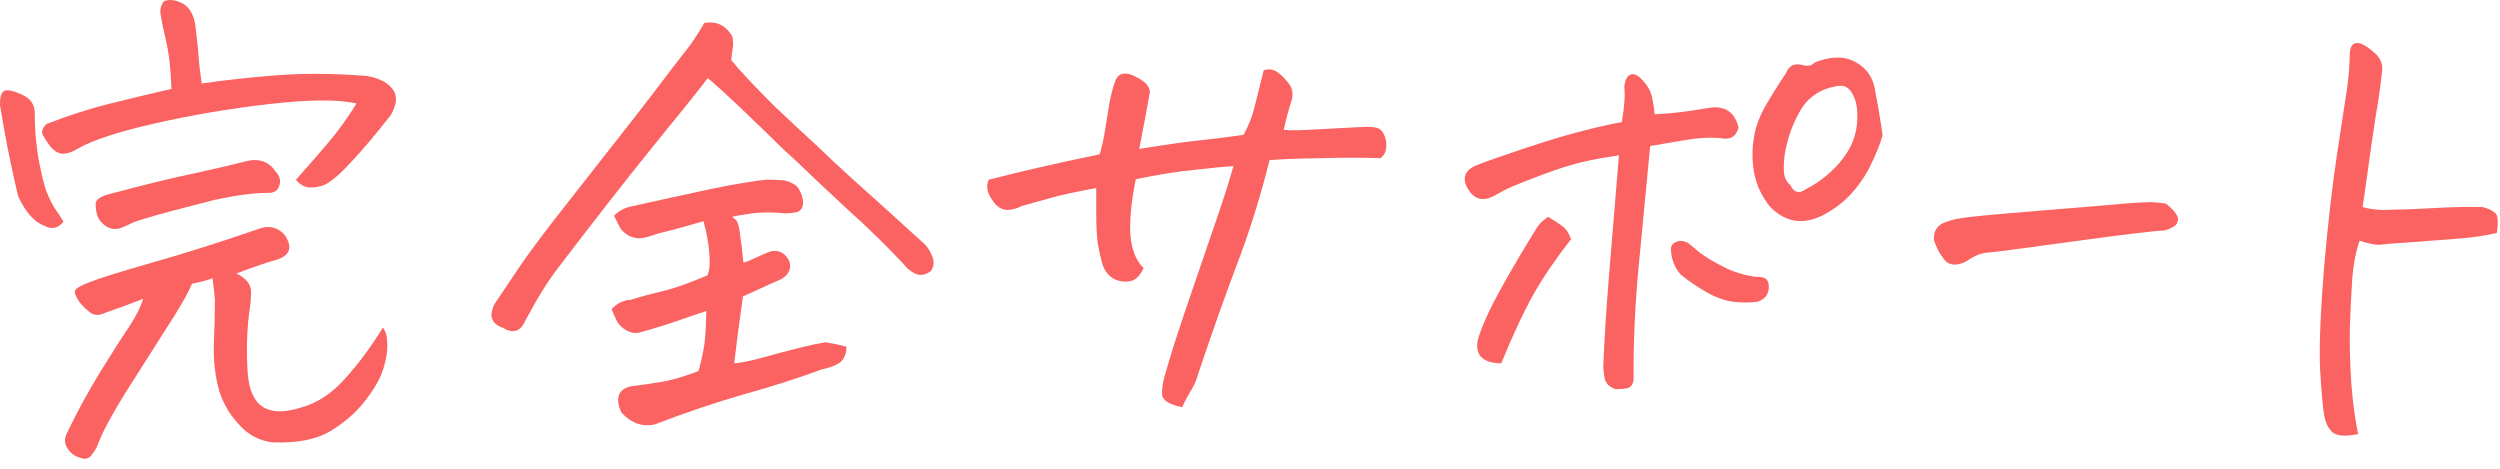
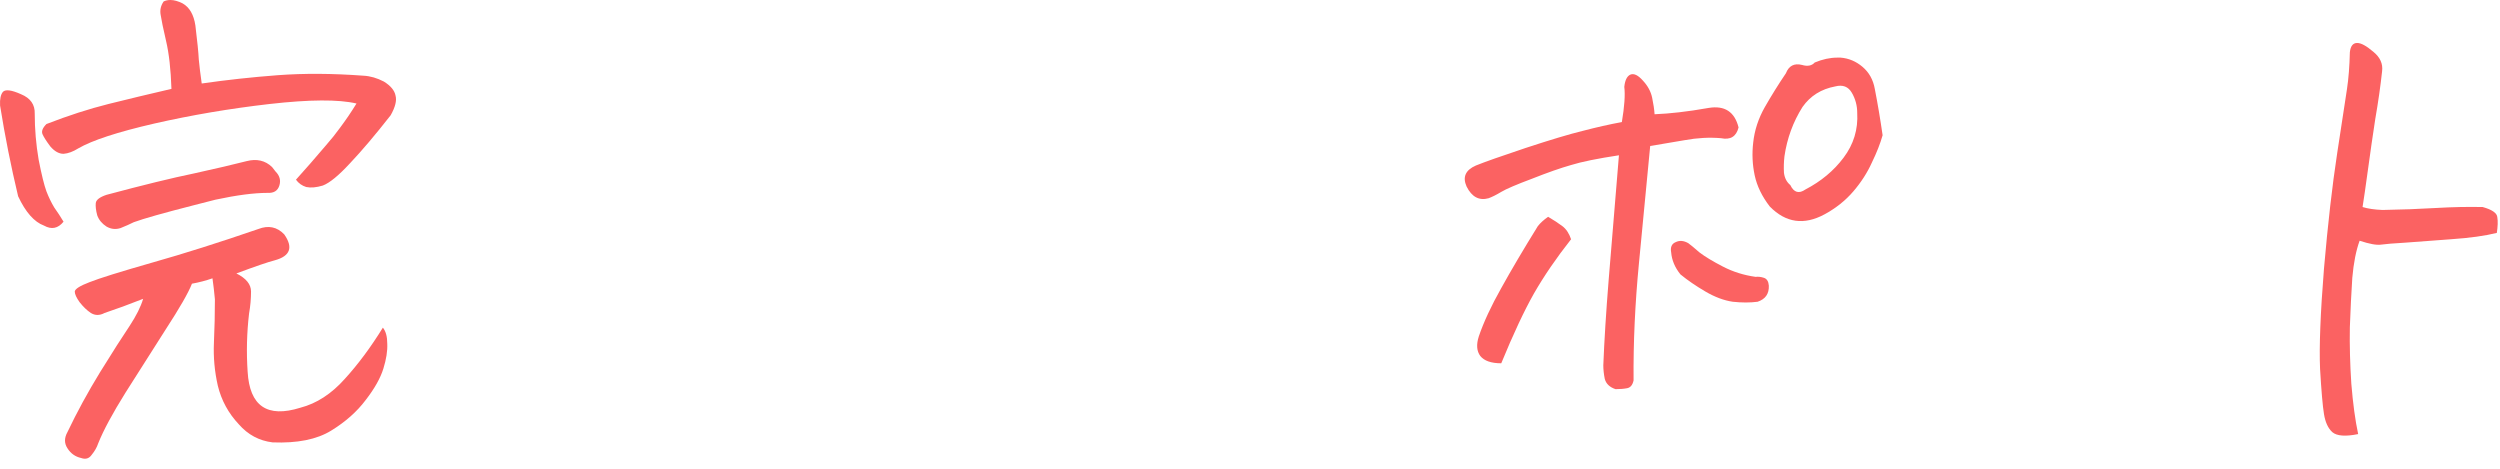
<svg xmlns="http://www.w3.org/2000/svg" width="160" height="30" viewBox="0 0 160 30" fill="none">
  <path d="M152.454 4.562C152.35 5.521 152.204 6.542 152.016 7.625C151.85 8.708 151.693 9.792 151.547 10.875C151.402 11.938 151.287 12.729 151.204 13.25C151.537 13.354 151.964 13.417 152.485 13.438C153.693 13.417 154.829 13.375 155.891 13.312C156.954 13.25 157.954 13.229 158.891 13.25C159.495 13.417 159.808 13.635 159.829 13.906C159.87 14.156 159.86 14.49 159.797 14.906C159.047 15.094 158.068 15.229 156.86 15.312C155.652 15.396 154.672 15.469 153.922 15.531C153.193 15.573 152.683 15.615 152.391 15.656C152.1 15.698 151.641 15.615 151.016 15.406C150.787 16.031 150.631 16.823 150.547 17.781C150.485 18.719 150.433 19.771 150.391 20.938C150.37 22.083 150.402 23.292 150.485 24.562C150.589 25.833 150.735 26.906 150.922 27.781C150.11 27.948 149.558 27.906 149.266 27.656C148.995 27.406 148.818 27.021 148.735 26.5C148.652 26 148.568 25.042 148.485 23.625C148.422 22.188 148.506 20.042 148.735 17.188C148.985 14.312 149.266 11.854 149.579 9.812C149.891 7.771 150.1 6.406 150.204 5.719C150.308 5.031 150.37 4.24 150.391 3.344C150.433 2.948 150.589 2.75 150.86 2.75C151.11 2.75 151.454 2.938 151.891 3.312C152.329 3.667 152.516 4.083 152.454 4.562Z" fill="#FB6262" />
-   <path d="M138.626 13.031C138.959 13.302 139.178 13.531 139.282 13.719C139.407 13.885 139.428 14.062 139.345 14.25C139.282 14.438 139.011 14.604 138.532 14.75C137.886 14.771 135.897 15.01 132.564 15.469C129.251 15.927 127.397 16.167 127.001 16.188C126.605 16.271 126.241 16.438 125.907 16.688C125.657 16.833 125.397 16.917 125.126 16.938C124.855 16.938 124.636 16.844 124.47 16.656C124.303 16.448 124.168 16.25 124.064 16.062C123.959 15.854 123.866 15.635 123.782 15.406C123.72 14.927 123.886 14.562 124.282 14.312C124.657 14.146 125.053 14.031 125.47 13.969C125.886 13.885 127.511 13.729 130.345 13.5C133.178 13.271 135.043 13.115 135.939 13.031C136.709 12.969 137.261 12.938 137.595 12.938C137.657 12.938 137.709 12.938 137.751 12.938C138.064 12.958 138.355 12.99 138.626 13.031Z" fill="#FB6262" />
  <path d="M120.487 8.656C120.341 9.177 120.112 9.76 119.799 10.406C119.507 11.052 119.112 11.667 118.612 12.25C118.112 12.833 117.497 13.323 116.768 13.719C115.455 14.427 114.289 14.26 113.268 13.219C112.768 12.573 112.445 11.906 112.299 11.219C112.153 10.531 112.122 9.833 112.205 9.125C112.289 8.333 112.539 7.573 112.955 6.844C113.372 6.115 113.82 5.396 114.299 4.688C114.487 4.208 114.83 4.031 115.33 4.156C115.684 4.26 115.955 4.208 116.143 4C116.643 3.792 117.122 3.688 117.58 3.688C117.643 3.688 117.716 3.688 117.799 3.688C118.32 3.729 118.789 3.927 119.205 4.281C119.622 4.635 119.882 5.104 119.987 5.688C120.174 6.646 120.341 7.635 120.487 8.656ZM114.205 10C114.164 10.354 114.153 10.708 114.174 11.062C114.216 11.396 114.351 11.656 114.58 11.844C114.809 12.323 115.132 12.417 115.549 12.125C116.549 11.604 117.362 10.927 117.987 10.094C118.632 9.24 118.924 8.281 118.862 7.219C118.862 6.76 118.747 6.333 118.518 5.938C118.289 5.542 117.934 5.406 117.455 5.531C116.559 5.698 115.862 6.135 115.362 6.844C114.757 7.802 114.372 8.854 114.205 10ZM105.893 7.312C106.393 7.292 106.914 7.25 107.455 7.188C108.018 7.125 108.653 7.031 109.362 6.906C110.382 6.74 111.018 7.156 111.268 8.156C111.122 8.74 110.747 8.969 110.143 8.844C109.393 8.781 108.622 8.823 107.83 8.969C107.059 9.094 106.32 9.219 105.612 9.344C105.382 11.76 105.143 14.26 104.893 16.844C104.643 19.427 104.528 21.927 104.549 24.344C104.487 24.635 104.351 24.802 104.143 24.844C103.934 24.885 103.684 24.906 103.393 24.906C103.018 24.781 102.789 24.562 102.705 24.25C102.643 23.938 102.612 23.646 102.612 23.375C102.674 21.792 102.789 19.969 102.955 17.906C103.122 15.823 103.268 14.052 103.393 12.594C103.518 11.115 103.591 10.229 103.612 9.938C102.237 10.146 101.216 10.354 100.549 10.562C99.882 10.75 99.049 11.042 98.049 11.438C97.049 11.812 96.393 12.094 96.08 12.281C95.768 12.469 95.497 12.604 95.268 12.688C94.664 12.854 94.195 12.604 93.862 11.938C93.591 11.333 93.789 10.885 94.455 10.594C95.018 10.365 96.08 9.99 97.643 9.469C99.226 8.948 100.445 8.583 101.299 8.375C102.174 8.146 103.007 7.958 103.799 7.812C103.966 6.812 104.018 6.062 103.955 5.562C103.997 5.146 104.122 4.885 104.33 4.781C104.559 4.677 104.83 4.802 105.143 5.156C105.455 5.49 105.653 5.854 105.737 6.25C105.82 6.646 105.872 7 105.893 7.312ZM96.08 23.25C95.434 23.25 94.987 23.094 94.737 22.781C94.507 22.469 94.476 22.052 94.643 21.531C94.955 20.615 95.434 19.583 96.08 18.438C96.726 17.271 97.507 15.948 98.424 14.469C98.591 14.26 98.809 14.062 99.08 13.875C99.434 14.083 99.737 14.281 99.987 14.469C100.237 14.656 100.424 14.938 100.549 15.312C99.612 16.5 98.82 17.656 98.174 18.781C97.549 19.885 96.851 21.375 96.08 23.25ZM107.549 17.562C107.195 17.125 106.997 16.656 106.955 16.156C106.893 15.823 106.987 15.604 107.237 15.5C107.487 15.375 107.757 15.396 108.049 15.562C108.195 15.667 108.434 15.865 108.768 16.156C109.122 16.427 109.622 16.729 110.268 17.062C110.914 17.396 111.612 17.615 112.362 17.719C112.528 17.698 112.705 17.719 112.893 17.781C113.08 17.844 113.184 18.01 113.205 18.281C113.226 18.802 112.987 19.146 112.487 19.312C112.007 19.375 111.476 19.375 110.893 19.312C110.33 19.229 109.747 19.01 109.143 18.656C108.539 18.302 108.007 17.938 107.549 17.562Z" fill="#FB6262" />
-   <path d="M75.659 26.062C74.846 25.896 74.419 25.635 74.378 25.281C74.357 24.948 74.398 24.583 74.503 24.188C74.607 23.812 74.805 23.146 75.096 22.188C75.409 21.208 75.794 20.052 76.253 18.719C76.711 17.365 77.211 15.906 77.753 14.344C78.294 12.781 78.69 11.542 78.94 10.625C78.336 10.667 77.492 10.75 76.409 10.875C75.326 10.979 74.086 11.177 72.69 11.469C72.398 12.906 72.284 14.104 72.346 15.062C72.43 16 72.711 16.698 73.19 17.156C72.961 17.656 72.669 17.938 72.315 18C71.961 18.062 71.617 18.01 71.284 17.844C70.951 17.656 70.711 17.354 70.565 16.938C70.44 16.521 70.336 16.052 70.253 15.531C70.19 15.01 70.159 14.417 70.159 13.75C70.159 13.083 70.159 12.51 70.159 12.031C68.742 12.302 67.826 12.5 67.409 12.625C67.013 12.729 66.336 12.917 65.378 13.188C65.107 13.333 64.826 13.417 64.534 13.438C64.242 13.438 63.982 13.333 63.753 13.125C63.544 12.896 63.378 12.635 63.253 12.344C63.148 12.031 63.159 11.75 63.284 11.5C64.513 11.188 65.628 10.917 66.628 10.688C67.628 10.458 68.878 10.188 70.378 9.875C70.523 9.396 70.638 8.885 70.721 8.344C70.805 7.802 70.898 7.219 71.003 6.594C71.128 5.969 71.253 5.5 71.378 5.188C71.482 4.896 71.659 4.74 71.909 4.719C72.159 4.677 72.492 4.781 72.909 5.031C73.326 5.26 73.555 5.542 73.596 5.875C73.388 7.062 73.159 8.281 72.909 9.531C74.846 9.219 76.273 9.021 77.19 8.938C78.128 8.833 78.93 8.729 79.596 8.625C79.909 8.042 80.138 7.458 80.284 6.875C80.43 6.271 80.628 5.479 80.878 4.5C80.982 4.458 81.096 4.438 81.221 4.438C81.388 4.438 81.555 4.49 81.721 4.594C81.971 4.76 82.18 4.958 82.346 5.188C82.701 5.542 82.805 5.958 82.659 6.438C82.451 7.083 82.284 7.708 82.159 8.312C82.576 8.354 83.294 8.344 84.315 8.281C85.336 8.219 86.315 8.167 87.253 8.125C87.482 8.104 87.732 8.115 88.003 8.156C88.273 8.198 88.461 8.344 88.565 8.594C88.69 8.823 88.742 9.094 88.721 9.406C88.701 9.719 88.576 9.958 88.346 10.125C87.221 10.083 85.93 10.083 84.471 10.125C83.034 10.146 81.961 10.188 81.253 10.25C80.648 12.646 79.951 14.875 79.159 16.938C78.388 18.979 77.565 21.302 76.69 23.906C76.586 24.302 76.43 24.667 76.221 25C76.013 25.333 75.826 25.688 75.659 26.062Z" fill="#FB6262" />
-   <path d="M39.144 19.781C39.31 19.594 39.508 19.448 39.737 19.344C39.967 19.24 40.175 19.188 40.362 19.188C41.029 18.979 41.727 18.792 42.456 18.625C43.206 18.438 44.144 18.104 45.269 17.625C45.414 17.333 45.456 16.844 45.394 16.156C45.331 15.469 45.206 14.802 45.019 14.156C44.31 14.365 43.685 14.542 43.144 14.688L43.019 14.719C42.477 14.844 42.06 14.958 41.769 15.062C41.539 15.146 41.3 15.208 41.05 15.25C40.8 15.271 40.539 15.219 40.269 15.094C40.019 14.969 39.821 14.792 39.675 14.562C39.55 14.312 39.425 14.062 39.3 13.812C39.55 13.542 39.862 13.354 40.237 13.25C41.717 12.917 43.185 12.594 44.644 12.281C45.914 11.99 47.206 11.75 48.519 11.562C48.727 11.542 48.925 11.521 49.112 11.5C49.425 11.5 49.737 11.51 50.05 11.531C50.362 11.552 50.675 11.677 50.987 11.906C51.279 12.281 51.414 12.677 51.394 13.094C51.331 13.385 51.175 13.552 50.925 13.594C50.675 13.635 50.446 13.656 50.237 13.656C49.467 13.573 48.769 13.573 48.144 13.656C47.539 13.74 47.112 13.812 46.862 13.875L47.144 14.125C47.248 14.312 47.321 14.604 47.362 15C47.425 15.375 47.498 15.979 47.581 16.812C47.852 16.729 48.133 16.615 48.425 16.469C48.737 16.323 49.029 16.198 49.3 16.094C49.842 15.969 50.248 16.177 50.519 16.719C50.664 17.198 50.487 17.583 49.987 17.875C49.446 18.104 48.956 18.323 48.519 18.531C48.102 18.719 47.779 18.865 47.55 18.969C47.321 20.573 47.133 22 46.987 23.25C47.362 23.229 47.904 23.125 48.612 22.938C49.342 22.729 50.248 22.49 51.331 22.219C51.831 22.094 52.331 21.99 52.831 21.906C53.248 21.969 53.696 22.062 54.175 22.188C54.175 22.542 54.081 22.833 53.894 23.062C53.727 23.292 53.279 23.49 52.55 23.656C51.154 24.177 49.529 24.698 47.675 25.219C45.842 25.74 43.925 26.385 41.925 27.156C41.133 27.344 40.414 27.094 39.769 26.406C39.352 25.469 39.56 24.906 40.394 24.719C41.102 24.635 41.748 24.542 42.331 24.438C42.914 24.354 43.706 24.125 44.706 23.75C44.894 23.042 45.019 22.469 45.081 22.031C45.144 21.573 45.185 20.865 45.206 19.906C44.56 20.115 44.008 20.302 43.55 20.469C43.092 20.635 42.477 20.833 41.706 21.062C41.477 21.125 41.217 21.198 40.925 21.281C40.654 21.344 40.383 21.302 40.112 21.156C39.842 21.01 39.633 20.812 39.487 20.562C39.362 20.312 39.248 20.052 39.144 19.781ZM45.3 5C44.612 5.896 43.425 7.375 41.737 9.438C40.071 11.5 37.998 14.156 35.519 17.406C34.914 18.24 34.373 19.115 33.894 20.031L33.644 20.469C33.539 20.719 33.414 20.906 33.269 21.031C33.123 21.156 32.946 21.208 32.737 21.188C32.55 21.167 32.383 21.104 32.237 21C32.008 20.938 31.81 20.823 31.644 20.656C31.498 20.469 31.435 20.281 31.456 20.094C31.477 19.885 31.539 19.677 31.644 19.469C32.206 18.635 32.758 17.812 33.3 17C33.862 16.188 34.571 15.229 35.425 14.125C36.3 13 37.435 11.552 38.831 9.781C40.227 8.01 41.258 6.688 41.925 5.812C42.592 4.917 43.352 3.927 44.206 2.844C44.519 2.385 44.81 1.927 45.081 1.469C45.206 1.448 45.331 1.438 45.456 1.438C46.039 1.438 46.508 1.729 46.862 2.312C46.925 2.562 46.935 2.823 46.894 3.094C46.852 3.344 46.821 3.594 46.8 3.844C47.279 4.448 48.196 5.427 49.55 6.781C50.404 7.594 51.331 8.458 52.331 9.375C52.956 9.979 53.612 10.594 54.3 11.219C56.092 12.823 57.727 14.302 59.206 15.656C59.394 15.844 59.55 16.104 59.675 16.438C59.8 16.75 59.769 17.052 59.581 17.344C59.248 17.594 58.925 17.656 58.612 17.531C58.3 17.385 58.06 17.198 57.894 16.969C56.81 15.802 55.539 14.562 54.081 13.25C52.914 12.167 51.842 11.156 50.862 10.219L50.175 9.594C49.029 8.469 48.06 7.531 47.269 6.781C46.477 6.031 45.821 5.438 45.3 5Z" fill="#FB6262" />
  <path d="M13.598 17.812C13.181 17.958 12.743 18.073 12.285 18.156C12.056 18.74 11.493 19.719 10.598 21.094C9.723 22.469 8.868 23.812 8.035 25.125C7.202 26.458 6.618 27.542 6.285 28.375C6.202 28.625 6.066 28.865 5.879 29.094C5.712 29.344 5.483 29.417 5.191 29.312C4.816 29.229 4.525 29.021 4.316 28.688C4.108 28.375 4.108 28.031 4.316 27.656C4.921 26.385 5.618 25.104 6.41 23.812C7.223 22.5 7.848 21.521 8.285 20.875C8.723 20.208 9.014 19.625 9.16 19.125C8.264 19.479 7.441 19.781 6.691 20.031C6.379 20.198 6.087 20.198 5.816 20.031C5.566 19.865 5.327 19.635 5.098 19.344C4.889 19.052 4.785 18.823 4.785 18.656C4.806 18.49 5.118 18.292 5.723 18.062C6.348 17.812 7.681 17.396 9.723 16.812C11.785 16.229 14.056 15.51 16.535 14.656C17.181 14.406 17.733 14.521 18.191 15C18.775 15.833 18.577 16.385 17.598 16.656C17.181 16.76 16.358 17.042 15.129 17.5C15.754 17.812 16.066 18.198 16.066 18.656C16.066 19.115 16.025 19.583 15.941 20.062C15.796 21.292 15.764 22.531 15.848 23.781C15.973 25.99 17.098 26.76 19.223 26.094C20.264 25.823 21.212 25.208 22.066 24.25C22.921 23.312 23.733 22.219 24.504 20.969C24.691 21.198 24.785 21.542 24.785 22C24.806 22.458 24.723 22.99 24.535 23.594C24.348 24.198 23.973 24.865 23.41 25.594C22.848 26.344 22.108 27 21.191 27.562C20.275 28.125 19.025 28.375 17.441 28.312C16.587 28.208 15.868 27.823 15.285 27.156C14.618 26.448 14.171 25.625 13.941 24.688C13.733 23.771 13.65 22.854 13.691 21.938C13.733 21 13.754 20.073 13.754 19.156C13.712 18.698 13.66 18.25 13.598 17.812ZM12.91 5.344C14.493 5.115 16.119 4.938 17.785 4.812C19.452 4.688 21.275 4.698 23.254 4.844C23.691 4.865 24.129 4.99 24.566 5.219C25.004 5.49 25.254 5.792 25.316 6.125C25.4 6.438 25.296 6.854 25.004 7.375C24.025 8.625 23.16 9.646 22.41 10.438C21.681 11.229 21.098 11.708 20.66 11.875C20.244 12 19.889 12.031 19.598 11.969C19.327 11.885 19.108 11.729 18.941 11.5C19.525 10.854 20.171 10.115 20.879 9.281C21.191 8.927 21.483 8.562 21.754 8.188C22.129 7.688 22.483 7.167 22.816 6.625C21.671 6.354 19.816 6.365 17.254 6.656C14.712 6.948 12.254 7.365 9.879 7.906C7.525 8.448 5.9 8.979 5.004 9.5C4.671 9.708 4.358 9.823 4.066 9.844C3.775 9.844 3.493 9.688 3.223 9.375C2.973 9.042 2.806 8.781 2.723 8.594C2.639 8.406 2.723 8.188 2.973 7.938C4.368 7.396 5.691 6.969 6.941 6.656C8.191 6.344 9.535 6.021 10.973 5.688C10.931 4.438 10.816 3.417 10.629 2.625C10.441 1.812 10.327 1.26 10.285 0.969C10.223 0.656 10.285 0.365 10.473 0.094C10.598 0.031 10.743 0 10.91 0C11.139 0 11.4 0.073 11.691 0.219C12.129 0.469 12.4 0.938 12.504 1.625C12.629 2.646 12.702 3.375 12.723 3.812C12.764 4.25 12.827 4.76 12.91 5.344ZM6.816 12.469C9.15 11.844 11.025 11.385 12.441 11.094C13.858 10.781 14.973 10.521 15.785 10.312C16.431 10.146 16.973 10.271 17.41 10.688L17.629 10.969C17.9 11.24 17.983 11.542 17.879 11.875C17.775 12.208 17.525 12.365 17.129 12.344C16.254 12.344 15.139 12.49 13.785 12.781C13.368 12.885 12.921 13 12.441 13.125C10.483 13.625 9.191 13.99 8.566 14.219C8.316 14.344 8.035 14.469 7.723 14.594C7.41 14.698 7.108 14.667 6.816 14.5C6.525 14.312 6.327 14.073 6.223 13.781C6.139 13.469 6.108 13.208 6.129 13C6.15 12.792 6.379 12.615 6.816 12.469ZM4.066 14.188C3.712 14.625 3.296 14.708 2.816 14.438C2.191 14.208 1.639 13.583 1.16 12.562C0.702 10.646 0.316 8.708 0.004 6.75C-0.017 6.333 0.046 6.042 0.191 5.875C0.358 5.708 0.743 5.76 1.348 6.031C1.952 6.281 2.243 6.698 2.223 7.281C2.223 8.26 2.306 9.24 2.473 10.219C2.66 11.177 2.827 11.854 2.973 12.25C3.118 12.625 3.285 12.969 3.473 13.281C3.681 13.573 3.879 13.875 4.066 14.188Z" fill="#FB6262" />
</svg>